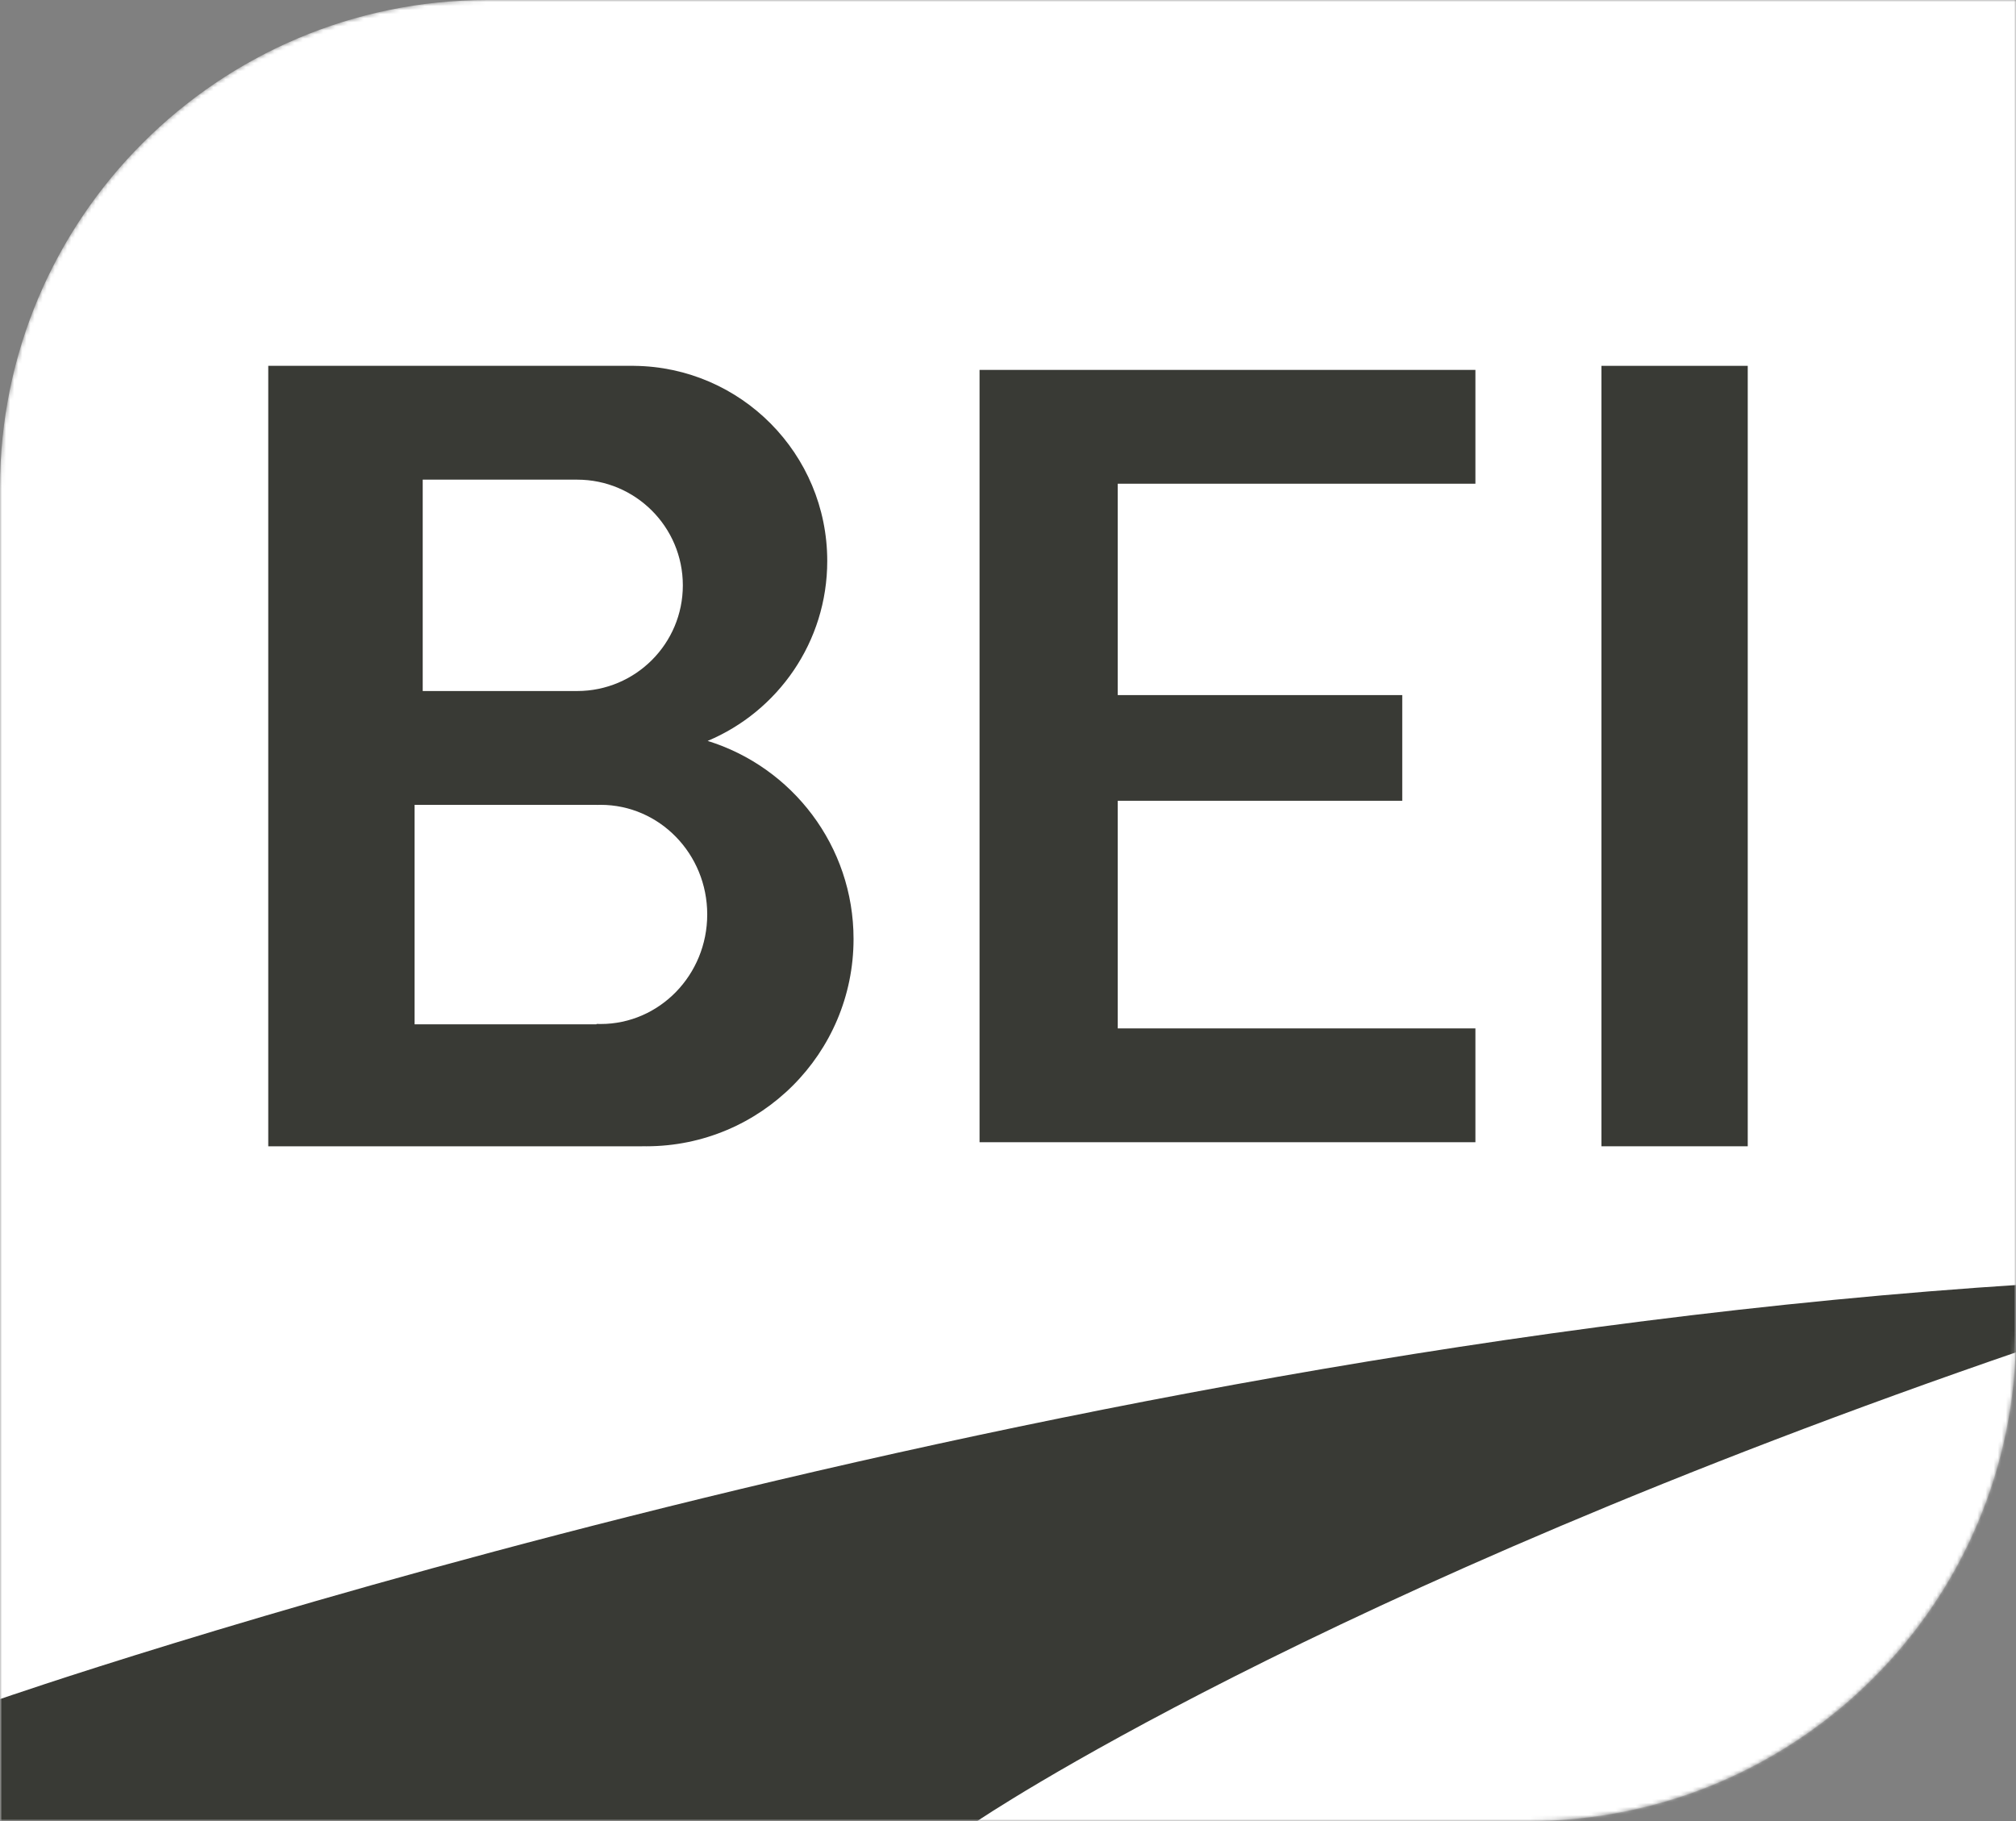
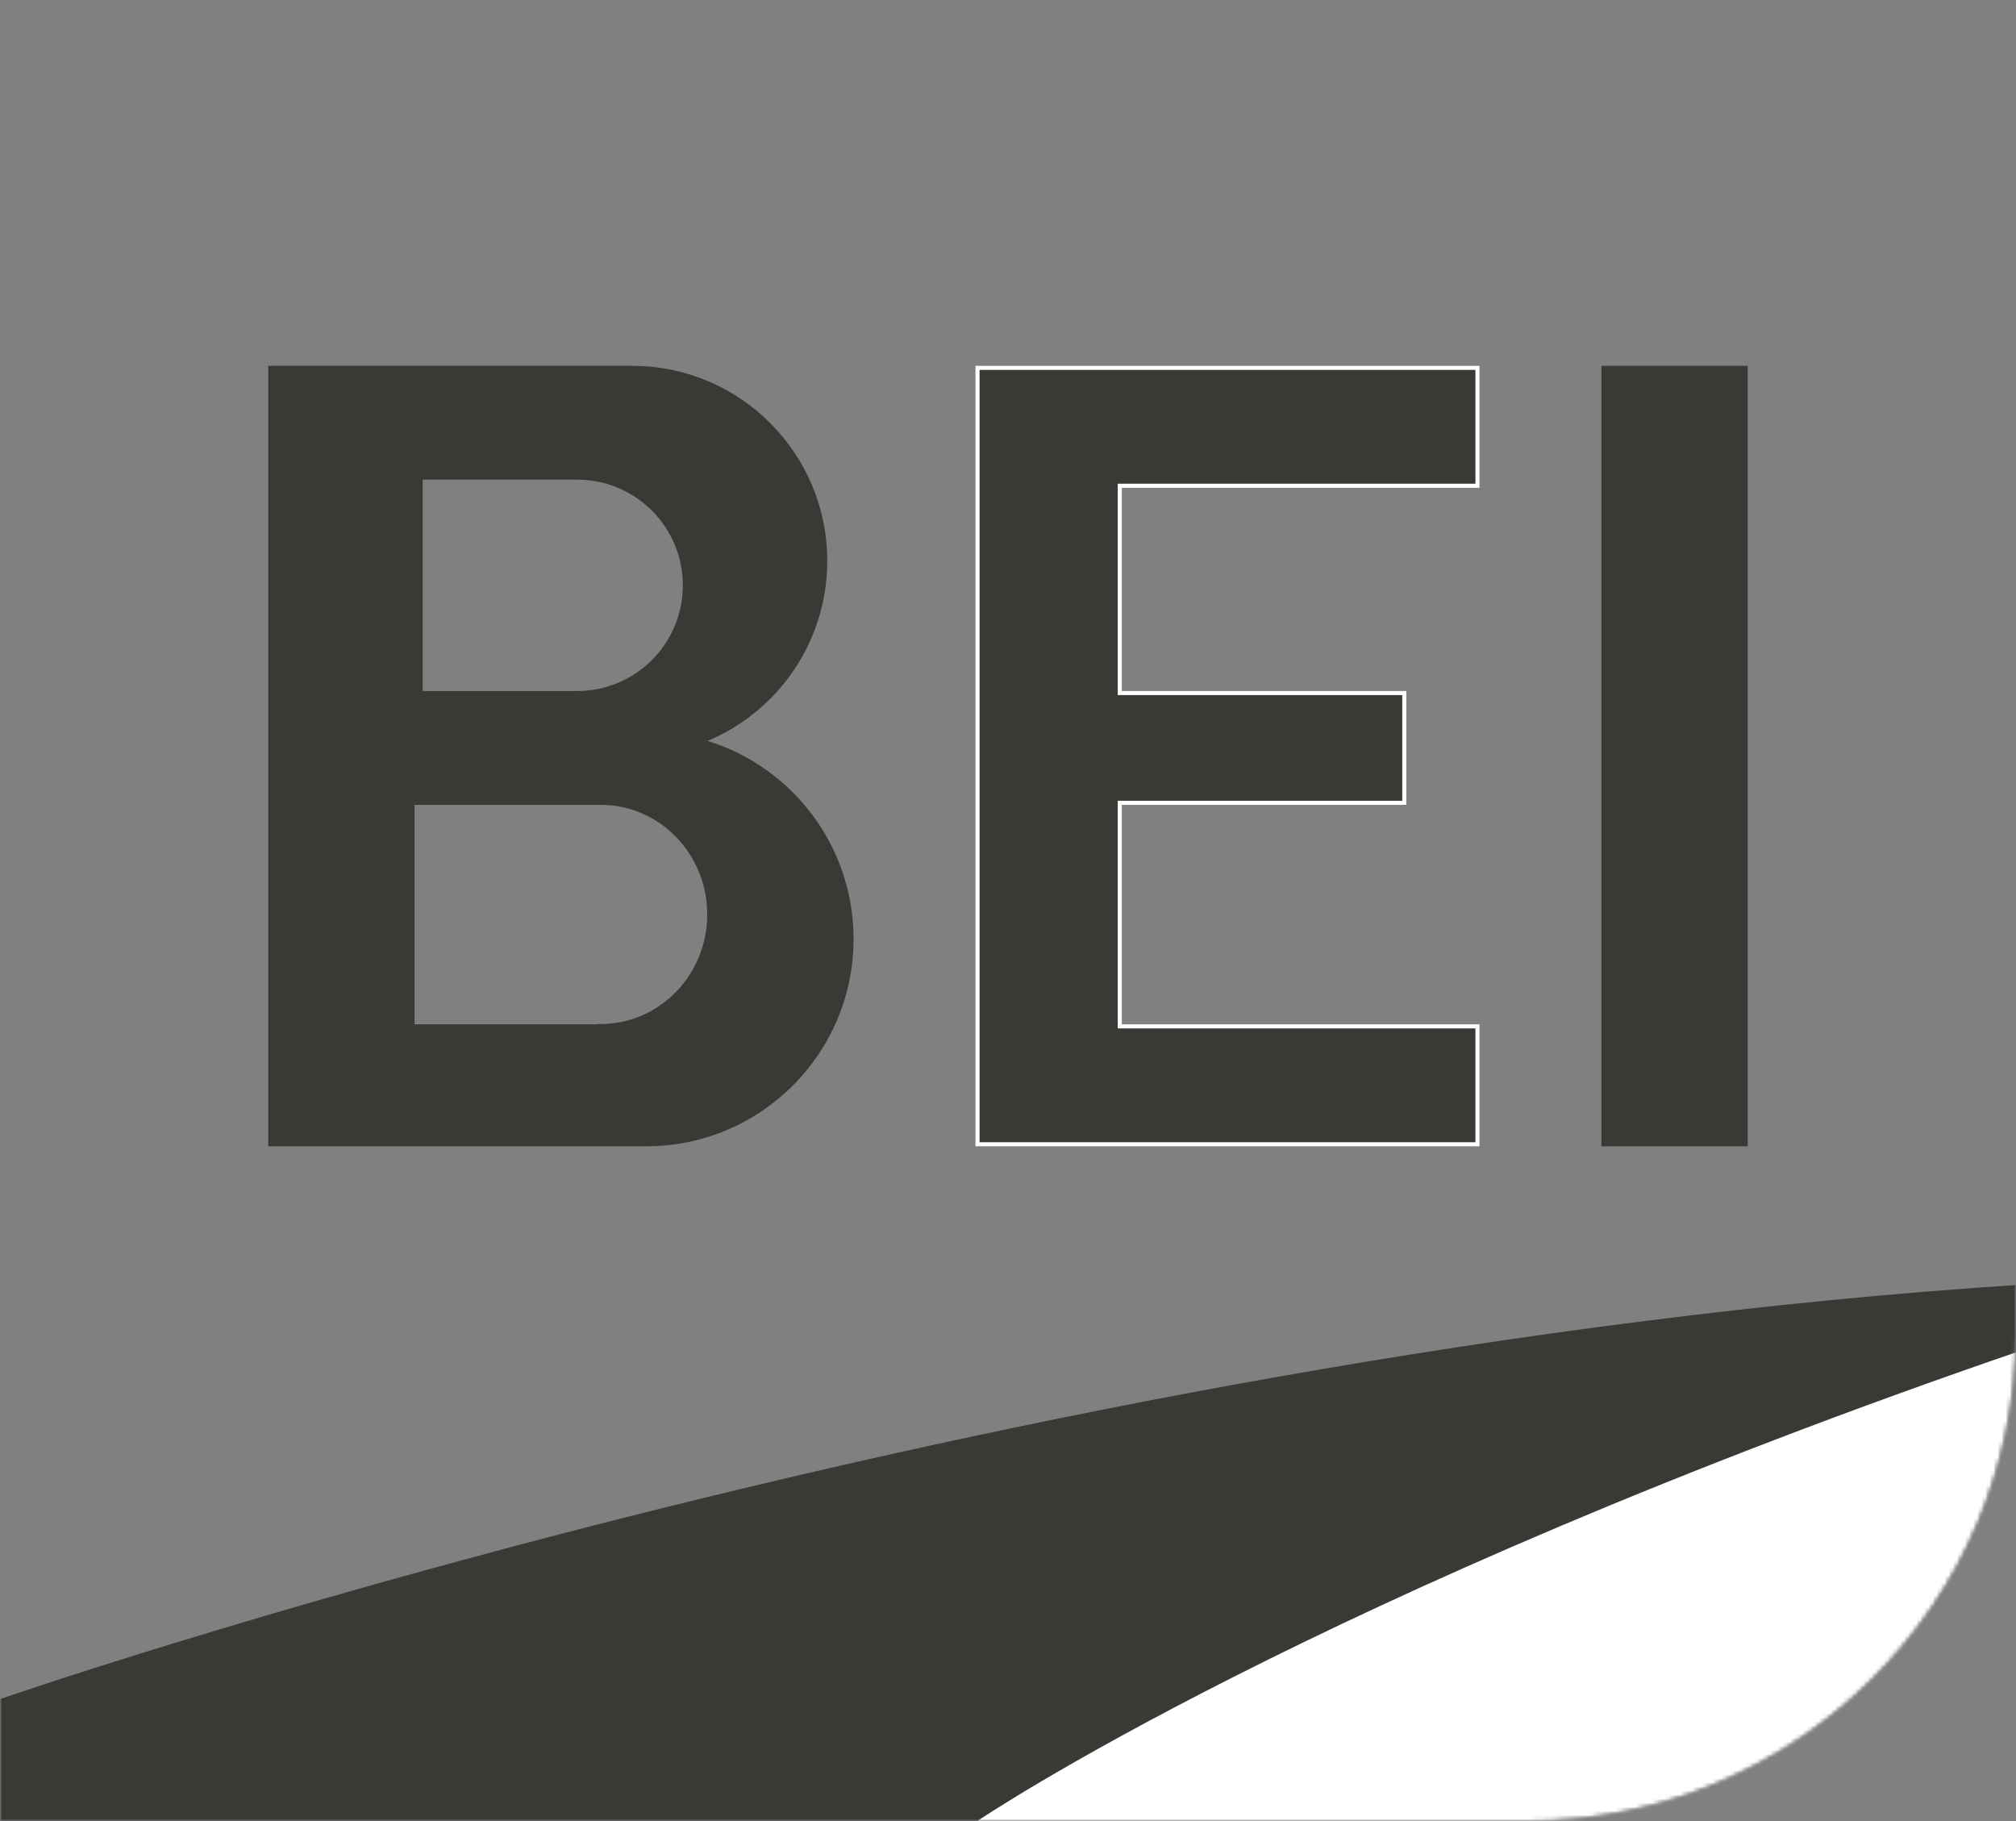
<svg xmlns="http://www.w3.org/2000/svg" width="496" height="448" viewBox="0 0 496 448" fill="none">
  <rect x="0" y="0" width="496" height="448" fill="#808080" stroke="none" />
  <mask id="mask0_8332_32944" style="mask-type:luminance" maskUnits="userSpaceOnUse" x="0" y="0" width="496" height="448">
    <path d="M0 120C0 53.726 53.726 0 120 0H496V328C496 394.274 442.274 448 376 448H0V120Z" fill="white" />
  </mask>
  <g mask="url(#mask0_8332_32944)">
-     <path d="M0 120C0 53.726 53.726 0 120 0H496V328C496 394.274 442.274 448 376 448H0V120Z" fill="white" />
    <mask id="mask1_8332_32944" style="mask-type:alpha" maskUnits="userSpaceOnUse" x="0" y="0" width="496" height="448">
      <path d="M0 120C0 53.726 53.726 0 120 0H496V328C496 394.274 442.274 448 376 448H0V120Z" fill="white" />
    </mask>
    <g mask="url(#mask1_8332_32944)">
      <path d="M363 362L496 328V448H224L363 362Z" fill="white" />
      <path d="M0 418C0 418 247.491 332 498 316V332C322.945 392 240.448 448 240.448 448H0V418Z" fill="#393A35" />
    </g>
    <path d="M430 90H394V282H430V90Z" fill="#393A35" />
    <path d="M275.5 252V252.5H276H363.5V281.5H276H240.5V252V198V170V120V90.5H276H363.5V119.5H276H275.5V120V170V170.5H276H345.5V197.5H276H275.5V198V252Z" fill="#393A35" stroke="white" />
    <path fill-rule="evenodd" clip-rule="evenodd" d="M203.529 138C203.529 157.924 191.39 175.013 174.104 182.274C194.897 188.712 210 208.092 210 231C210 259.167 187.167 282 159 282C158.666 282 158.333 281.997 158 281.99V282H66V186V180V90H155.529H156V90.002C182.293 90.255 203.529 111.647 203.529 138ZM142 170H104V118H142C156.359 118 168 129.641 168 144C168 158.359 156.359 170 142 170ZM146.757 198H102V252H146.757V251.897C147.093 251.91 147.431 251.917 147.77 251.917C162.257 251.917 174 239.847 174 224.958C174 210.07 162.257 198 147.77 198C147.431 198 147.093 198.007 146.757 198.02V198Z" fill="#393A35" />
  </g>
</svg>